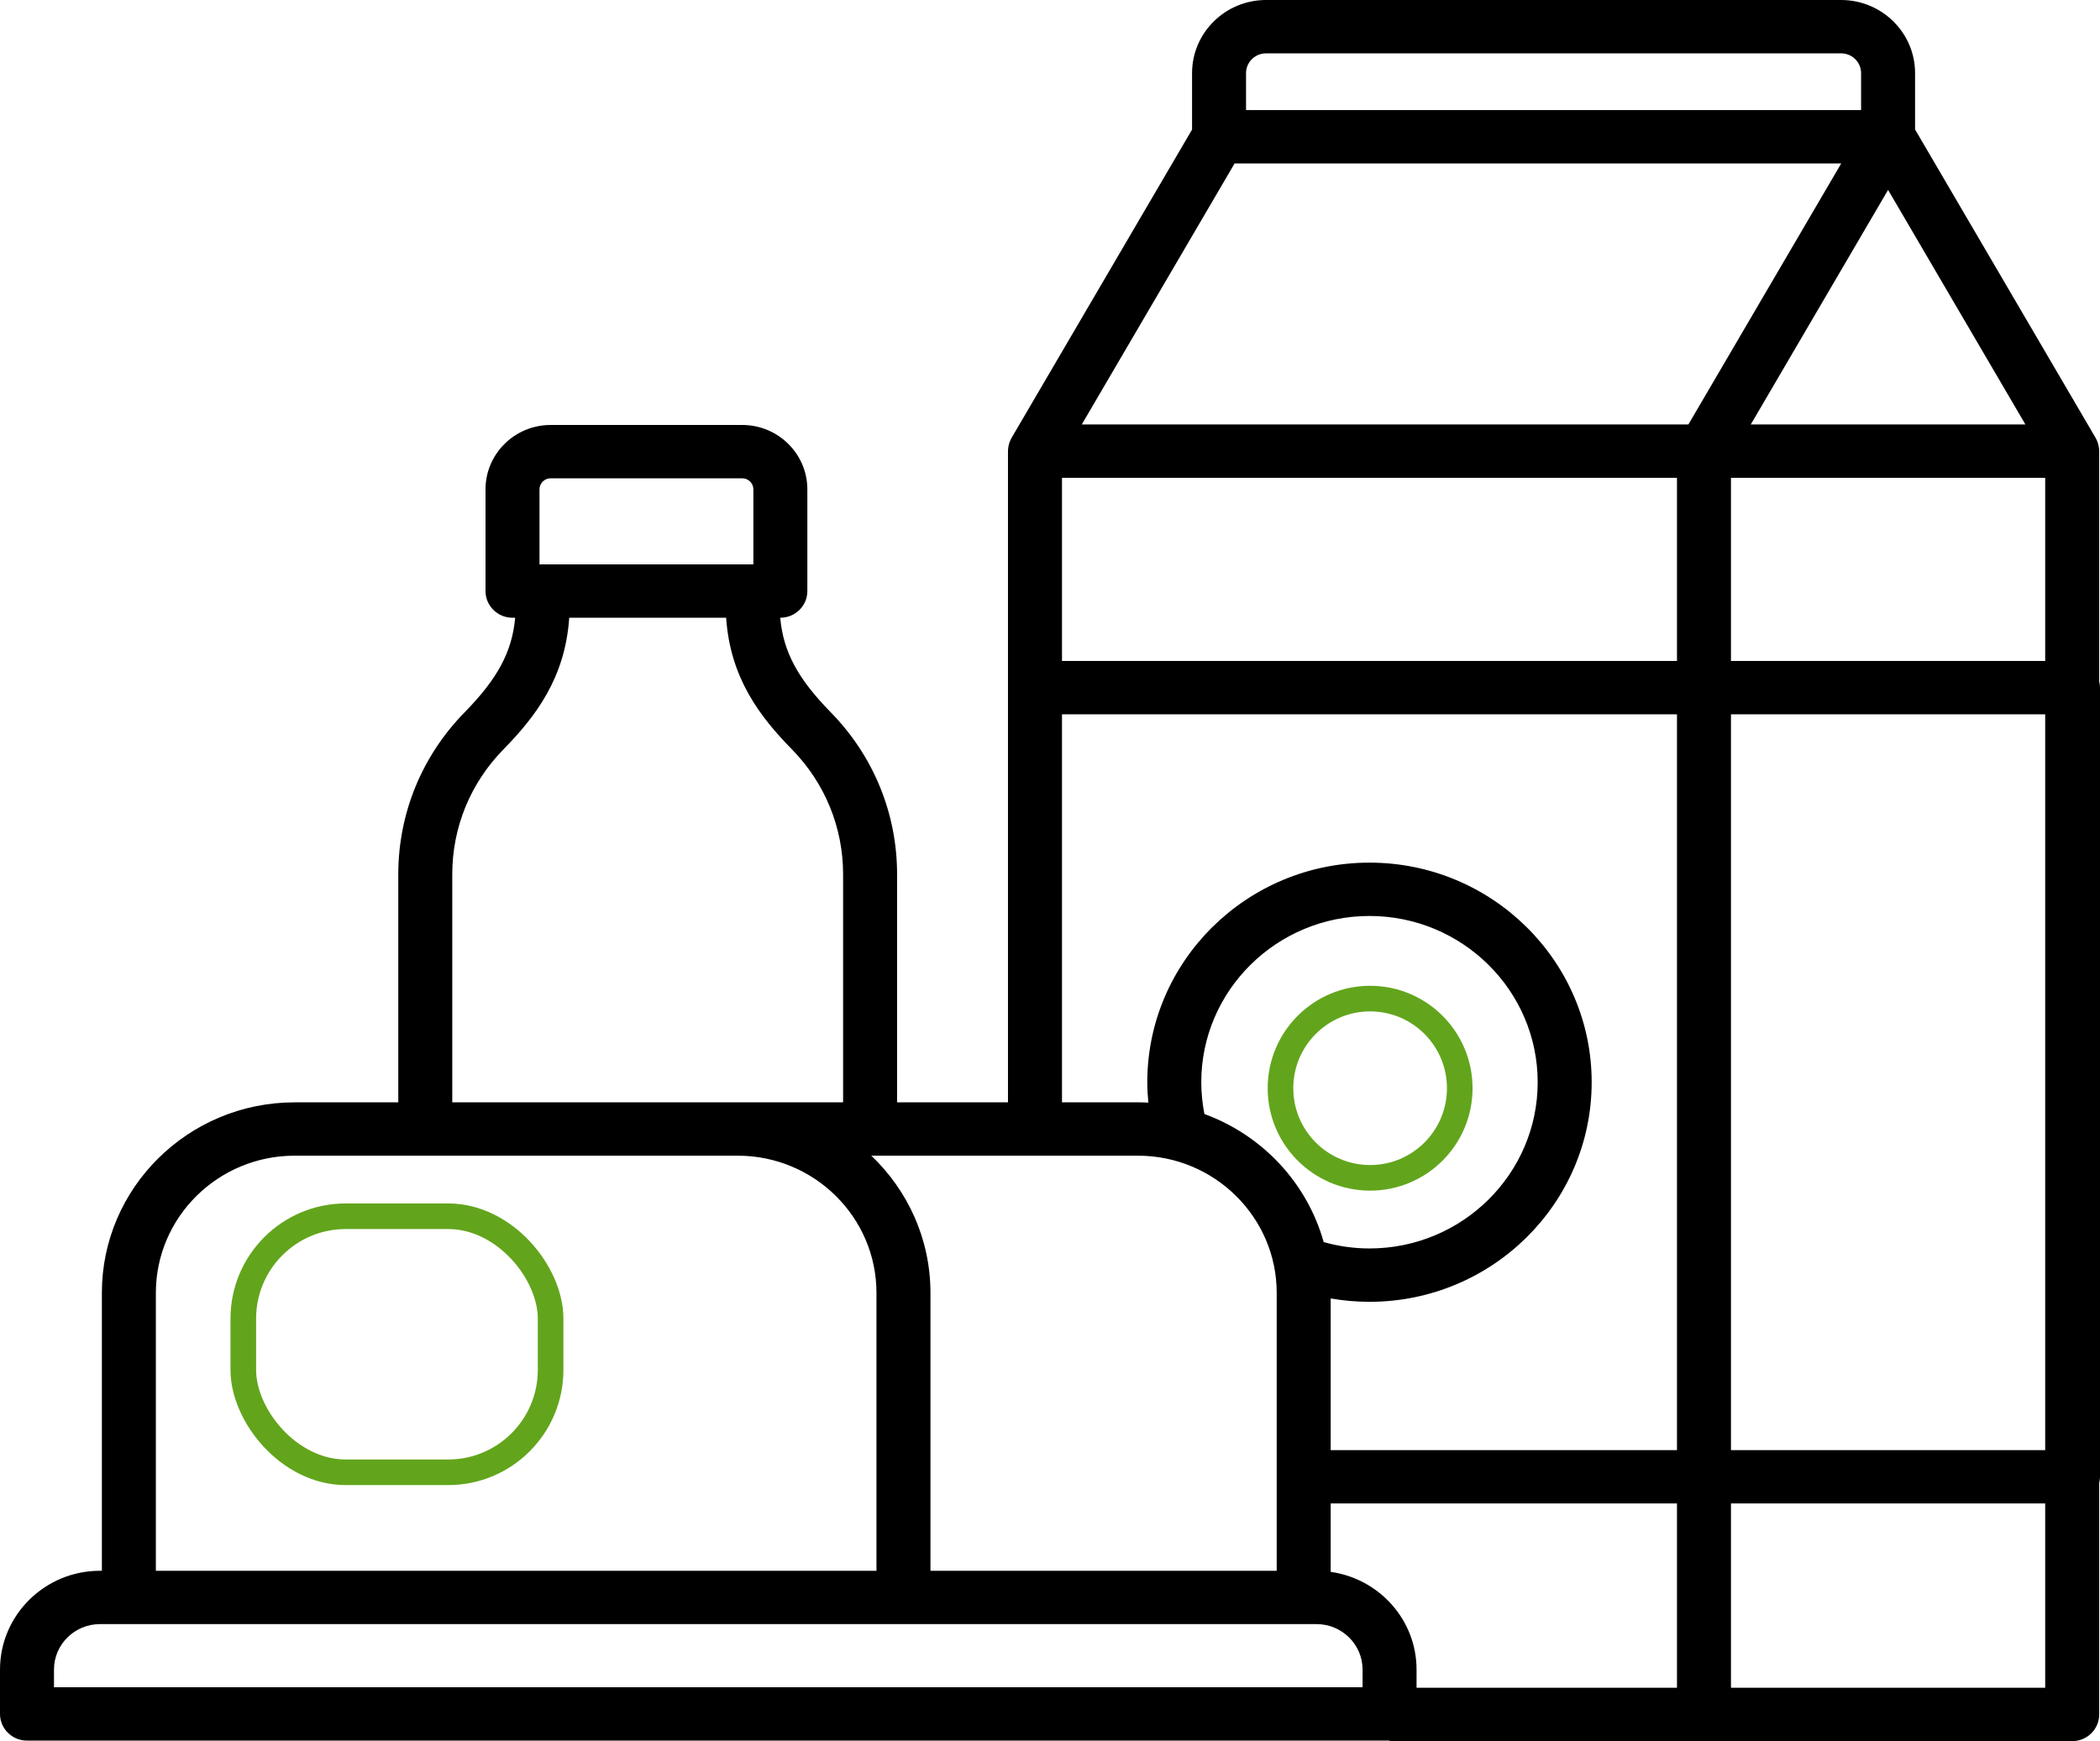
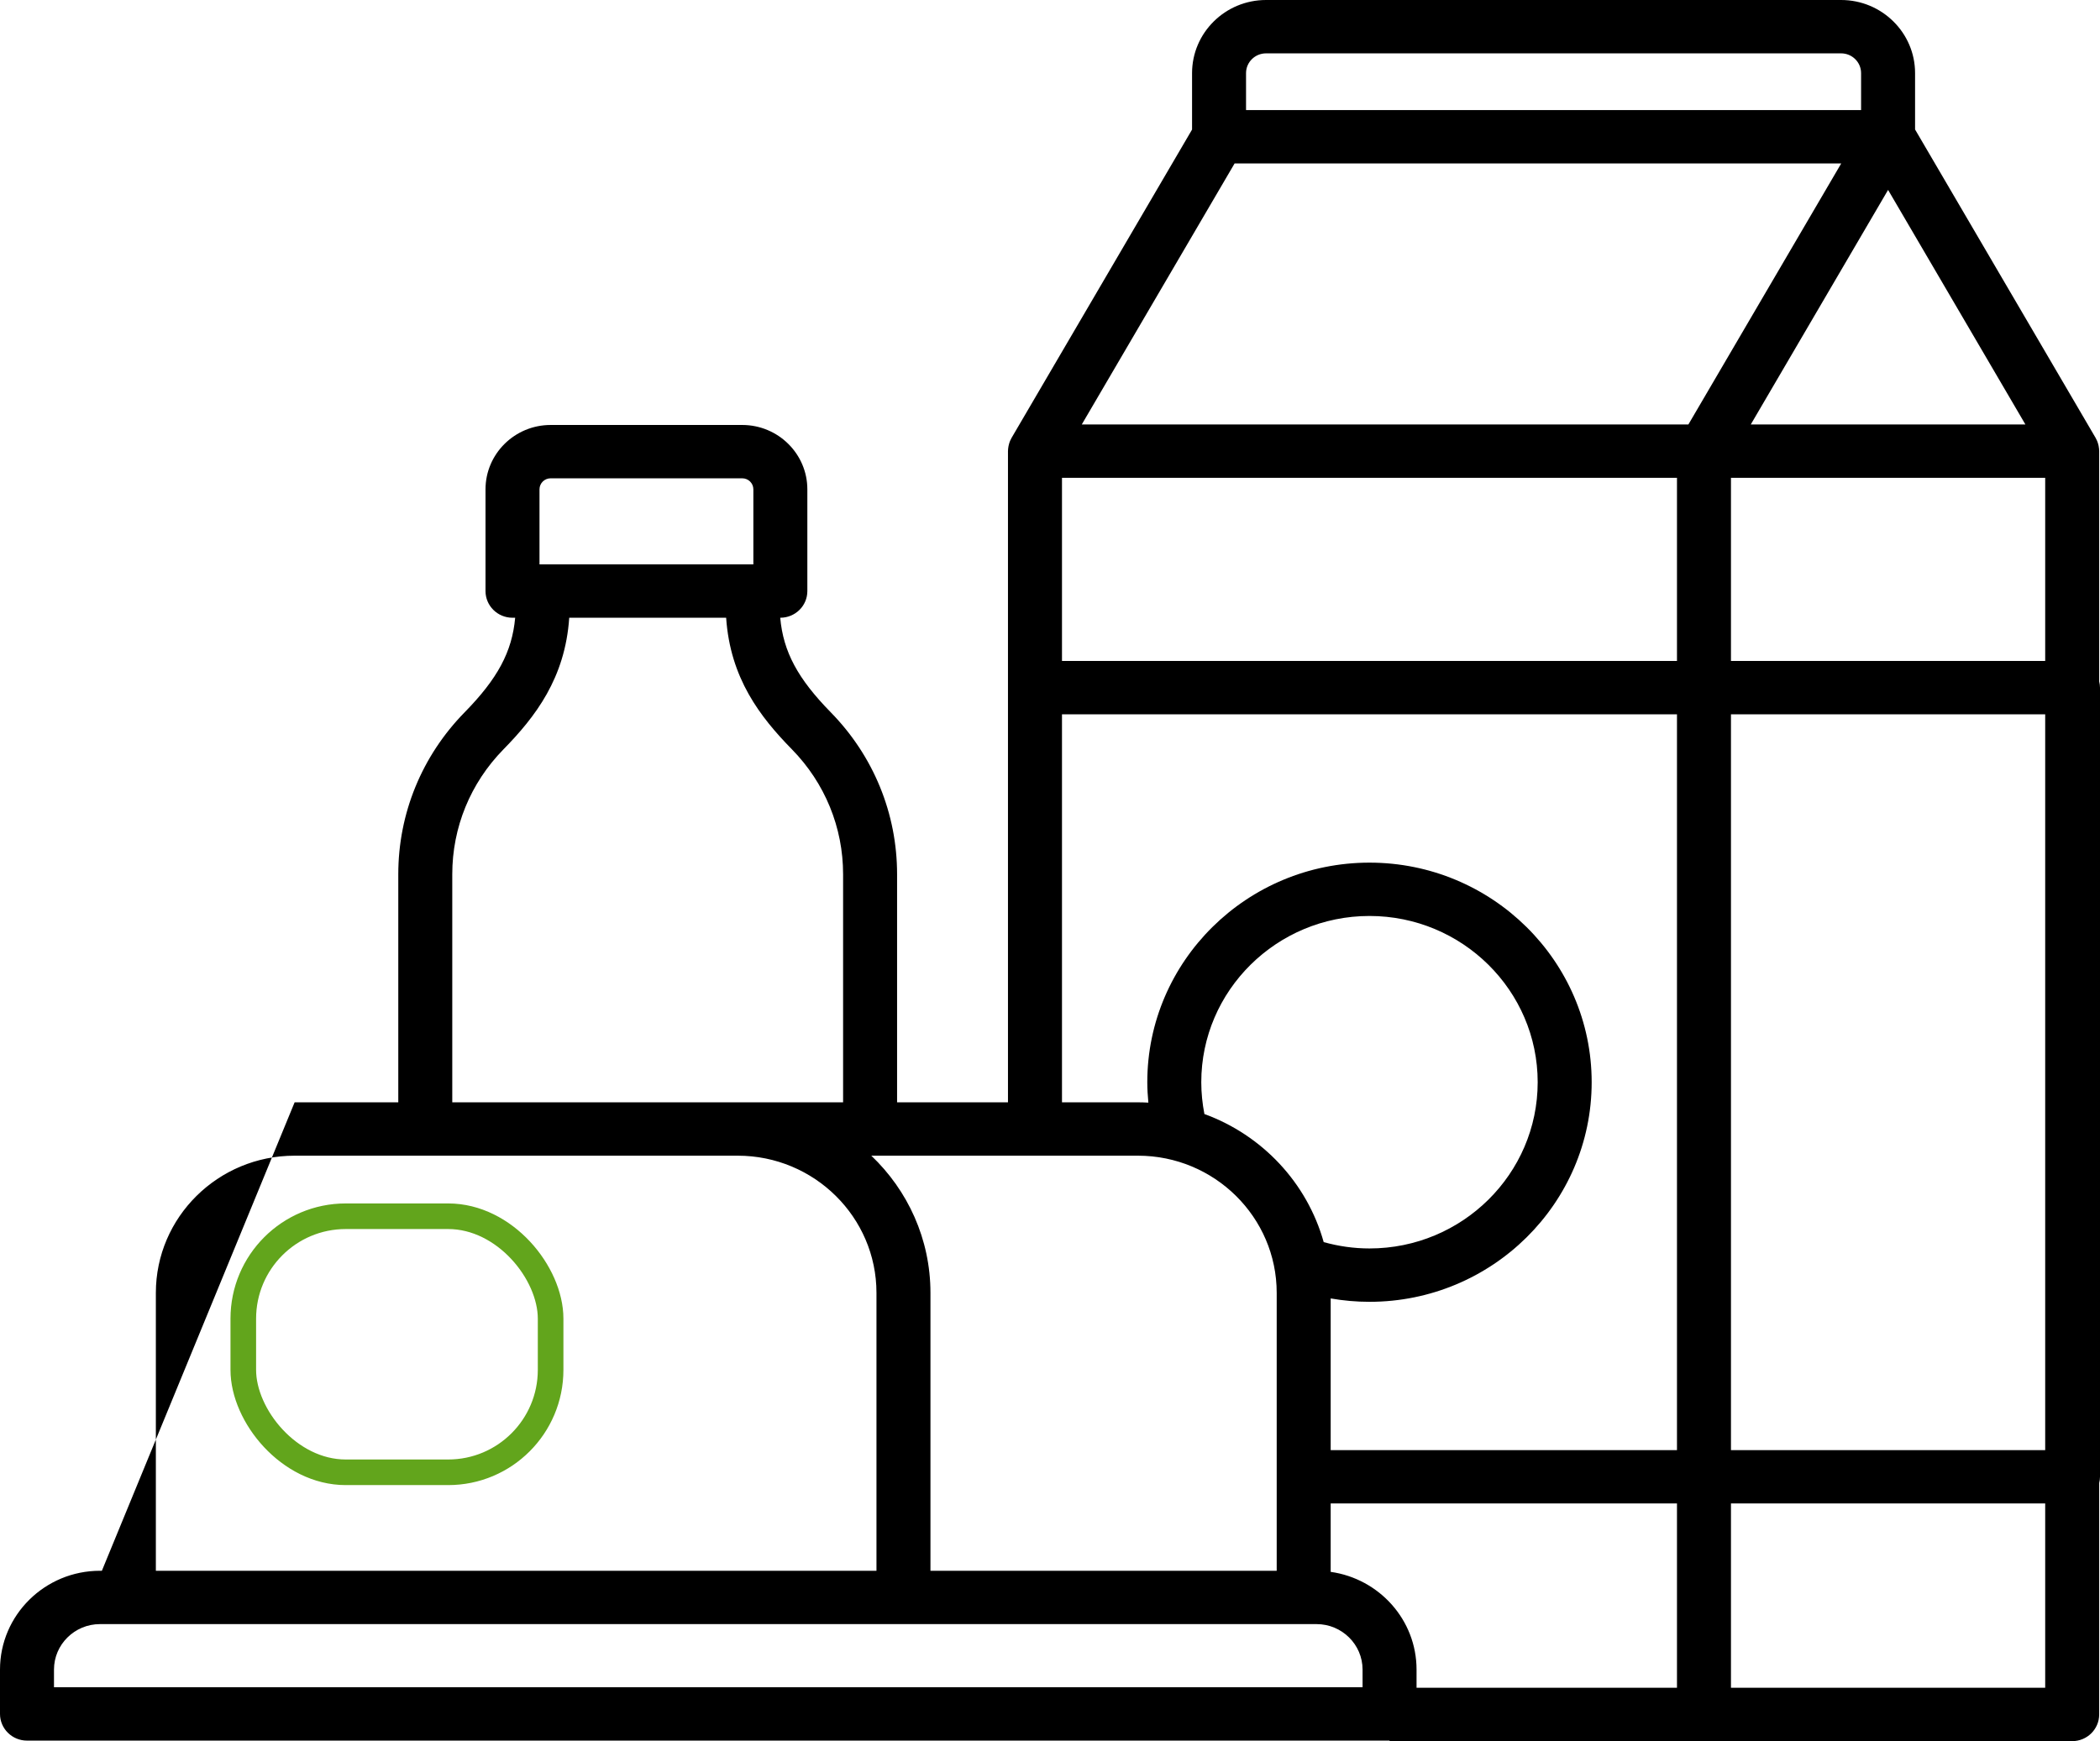
<svg xmlns="http://www.w3.org/2000/svg" width="82px" height="68px" viewBox="0 0 82 68" version="1.1">
  <title>9BB6124F-935F-476C-9629-01A5C4D30FA1</title>
  <desc>Created with sketchtool.</desc>
  <g id="Page-1" stroke="none" stroke-width="1" fill="none" fill-rule="evenodd">
    <g id="02-FARM-IDP" transform="translate(-531, -1000)">
      <g id="Group-14" transform="translate(485, 1000)">
        <g id="5120883_breakfast_dairy_food_healthy_milk_icon-(1)" transform="translate(46, 0)">
-           <path d="M81.968,26.613 L81.968,17.622 C81.968,17.558 81.961,17.495 81.949,17.432 C81.946,17.418 81.944,17.404 81.941,17.39 C81.927,17.331 81.91,17.273 81.886,17.217 C81.884,17.212 81.881,17.206 81.878,17.201 C81.863,17.166 81.846,17.131 81.827,17.098 L74.779,5.057 L74.779,2.855 C74.779,1.281 73.483,0 71.891,0 L49.435,0 C47.843,0 46.547,1.281 46.547,2.855 L46.547,5.06 L39.501,17.098 C39.483,17.13 39.467,17.163 39.452,17.197 C39.448,17.204 39.444,17.211 39.441,17.218 C39.418,17.274 39.401,17.331 39.388,17.388 C39.384,17.403 39.381,17.418 39.378,17.434 C39.367,17.495 39.36,17.557 39.359,17.619 L39.359,26.856 L39.359,43.052 L35.029,43.052 L35.029,34.144 C35.029,31.771 34.109,29.524 32.439,27.819 C31.157,26.51 30.585,25.46 30.466,24.126 C31.054,24.126 31.525,23.66 31.525,23.084 L31.525,19.111 C31.525,17.725 30.384,16.597 28.982,16.597 L21.502,16.597 C20.099,16.597 18.958,17.725 18.958,19.111 L18.958,23.084 C18.958,23.66 19.43,24.126 20.012,24.126 L20.116,24.126 C19.997,25.46 19.425,26.51 18.143,27.819 C16.472,29.524 15.552,31.771 15.552,34.144 L15.552,43.052 L11.504,43.052 C7.354,43.052 3.978,46.389 3.978,50.491 L3.978,61.346 L3.904,61.346 C1.752,61.346 0,63.077 0,65.205 L0,66.937 C0,67.512 0.472,67.979 1.054,67.979 L54.259,67.979 L54.259,68 L80.914,68 C81.496,68 81.968,67.533 81.968,66.958 L81.968,57.919 C81.987,57.841 82,57.76 82,57.676 L82,26.856 C82,26.772 81.987,26.691 81.968,26.613 Z M41.468,18.661 L65.482,18.661 L65.482,25.814 L41.468,25.814 L41.468,18.661 Z M73.725,7.417 L79.087,16.577 L68.364,16.577 L73.725,7.417 Z M67.59,27.898 L79.86,27.898 L79.86,56.634 L67.59,56.634 L67.59,27.898 Z M67.59,25.814 L67.59,18.661 L79.86,18.661 L79.86,25.814 L67.59,25.814 Z M48.655,2.855 C48.655,2.43 49.005,2.084 49.435,2.084 L71.891,2.084 C72.321,2.084 72.671,2.43 72.671,2.855 L72.671,4.298 L48.655,4.298 L48.655,2.855 Z M48.209,6.382 L71.896,6.382 L65.928,16.577 L42.241,16.577 L48.209,6.382 Z M41.468,27.898 L65.482,27.898 L65.482,56.634 L51.96,56.634 L51.96,50.71 C52.458,50.797 52.964,50.842 53.475,50.842 C58.259,50.842 62.151,46.995 62.151,42.266 C62.151,37.537 58.259,33.69 53.475,33.69 C48.691,33.69 44.799,37.537 44.799,42.266 C44.799,42.533 44.816,42.798 44.841,43.063 C44.706,43.056 44.57,43.051 44.434,43.051 L41.468,43.051 L41.468,27.898 L41.468,27.898 Z M44.434,45.135 C47.421,45.135 49.852,47.538 49.852,50.491 L49.852,61.346 L36.332,61.346 L36.332,50.491 C36.332,48.389 35.444,46.489 34.022,45.135 L44.434,45.135 Z M46.907,42.266 C46.907,38.686 49.853,35.773 53.475,35.773 C57.097,35.773 60.043,38.686 60.043,42.266 C60.043,45.846 57.097,48.758 53.475,48.758 C52.865,48.758 52.266,48.672 51.687,48.51 C51.039,46.196 49.288,44.331 47.029,43.508 C46.95,43.1 46.907,42.685 46.907,42.266 Z M21.066,19.111 C21.066,18.873 21.261,18.68 21.502,18.68 L28.982,18.68 C29.222,18.68 29.417,18.873 29.417,19.111 L29.417,22.042 L21.066,22.042 L21.066,19.111 Z M19.657,29.268 C20.906,27.993 22.068,26.485 22.227,24.126 L28.354,24.126 C28.514,26.485 29.675,27.993 30.925,29.268 C32.212,30.583 32.921,32.315 32.921,34.144 L32.921,43.051 L28.806,43.051 L17.66,43.051 L17.66,34.144 C17.66,32.314 18.369,30.583 19.657,29.268 Z M6.086,50.491 C6.086,47.538 8.516,45.135 11.504,45.135 L16.156,45.135 L28.806,45.135 C31.794,45.135 34.224,47.538 34.224,50.491 L34.224,61.346 L6.086,61.346 L6.086,50.491 Z M53.205,65.895 L2.108,65.895 L2.108,65.205 C2.108,64.226 2.914,63.429 3.904,63.429 L51.408,63.429 C52.399,63.429 53.205,64.226 53.205,65.205 L53.205,65.895 L53.205,65.895 Z M51.96,61.389 L51.96,58.717 L65.482,58.717 L65.482,65.916 L55.313,65.916 L55.313,65.205 C55.313,63.262 53.852,61.655 51.96,61.389 Z M67.59,65.916 L67.59,58.717 L79.86,58.717 L79.86,65.916 L67.59,65.916 Z" id="Shape" fill="#000000" fill-rule="nonzero" />
+           <path d="M81.968,26.613 L81.968,17.622 C81.968,17.558 81.961,17.495 81.949,17.432 C81.946,17.418 81.944,17.404 81.941,17.39 C81.927,17.331 81.91,17.273 81.886,17.217 C81.884,17.212 81.881,17.206 81.878,17.201 C81.863,17.166 81.846,17.131 81.827,17.098 L74.779,5.057 L74.779,2.855 C74.779,1.281 73.483,0 71.891,0 L49.435,0 C47.843,0 46.547,1.281 46.547,2.855 L46.547,5.06 L39.501,17.098 C39.483,17.13 39.467,17.163 39.452,17.197 C39.448,17.204 39.444,17.211 39.441,17.218 C39.418,17.274 39.401,17.331 39.388,17.388 C39.384,17.403 39.381,17.418 39.378,17.434 C39.367,17.495 39.36,17.557 39.359,17.619 L39.359,26.856 L39.359,43.052 L35.029,43.052 L35.029,34.144 C35.029,31.771 34.109,29.524 32.439,27.819 C31.157,26.51 30.585,25.46 30.466,24.126 C31.054,24.126 31.525,23.66 31.525,23.084 L31.525,19.111 C31.525,17.725 30.384,16.597 28.982,16.597 L21.502,16.597 C20.099,16.597 18.958,17.725 18.958,19.111 L18.958,23.084 C18.958,23.66 19.43,24.126 20.012,24.126 L20.116,24.126 C19.997,25.46 19.425,26.51 18.143,27.819 C16.472,29.524 15.552,31.771 15.552,34.144 L15.552,43.052 L11.504,43.052 L3.978,61.346 L3.904,61.346 C1.752,61.346 0,63.077 0,65.205 L0,66.937 C0,67.512 0.472,67.979 1.054,67.979 L54.259,67.979 L54.259,68 L80.914,68 C81.496,68 81.968,67.533 81.968,66.958 L81.968,57.919 C81.987,57.841 82,57.76 82,57.676 L82,26.856 C82,26.772 81.987,26.691 81.968,26.613 Z M41.468,18.661 L65.482,18.661 L65.482,25.814 L41.468,25.814 L41.468,18.661 Z M73.725,7.417 L79.087,16.577 L68.364,16.577 L73.725,7.417 Z M67.59,27.898 L79.86,27.898 L79.86,56.634 L67.59,56.634 L67.59,27.898 Z M67.59,25.814 L67.59,18.661 L79.86,18.661 L79.86,25.814 L67.59,25.814 Z M48.655,2.855 C48.655,2.43 49.005,2.084 49.435,2.084 L71.891,2.084 C72.321,2.084 72.671,2.43 72.671,2.855 L72.671,4.298 L48.655,4.298 L48.655,2.855 Z M48.209,6.382 L71.896,6.382 L65.928,16.577 L42.241,16.577 L48.209,6.382 Z M41.468,27.898 L65.482,27.898 L65.482,56.634 L51.96,56.634 L51.96,50.71 C52.458,50.797 52.964,50.842 53.475,50.842 C58.259,50.842 62.151,46.995 62.151,42.266 C62.151,37.537 58.259,33.69 53.475,33.69 C48.691,33.69 44.799,37.537 44.799,42.266 C44.799,42.533 44.816,42.798 44.841,43.063 C44.706,43.056 44.57,43.051 44.434,43.051 L41.468,43.051 L41.468,27.898 L41.468,27.898 Z M44.434,45.135 C47.421,45.135 49.852,47.538 49.852,50.491 L49.852,61.346 L36.332,61.346 L36.332,50.491 C36.332,48.389 35.444,46.489 34.022,45.135 L44.434,45.135 Z M46.907,42.266 C46.907,38.686 49.853,35.773 53.475,35.773 C57.097,35.773 60.043,38.686 60.043,42.266 C60.043,45.846 57.097,48.758 53.475,48.758 C52.865,48.758 52.266,48.672 51.687,48.51 C51.039,46.196 49.288,44.331 47.029,43.508 C46.95,43.1 46.907,42.685 46.907,42.266 Z M21.066,19.111 C21.066,18.873 21.261,18.68 21.502,18.68 L28.982,18.68 C29.222,18.68 29.417,18.873 29.417,19.111 L29.417,22.042 L21.066,22.042 L21.066,19.111 Z M19.657,29.268 C20.906,27.993 22.068,26.485 22.227,24.126 L28.354,24.126 C28.514,26.485 29.675,27.993 30.925,29.268 C32.212,30.583 32.921,32.315 32.921,34.144 L32.921,43.051 L28.806,43.051 L17.66,43.051 L17.66,34.144 C17.66,32.314 18.369,30.583 19.657,29.268 Z M6.086,50.491 C6.086,47.538 8.516,45.135 11.504,45.135 L16.156,45.135 L28.806,45.135 C31.794,45.135 34.224,47.538 34.224,50.491 L34.224,61.346 L6.086,61.346 L6.086,50.491 Z M53.205,65.895 L2.108,65.895 L2.108,65.205 C2.108,64.226 2.914,63.429 3.904,63.429 L51.408,63.429 C52.399,63.429 53.205,64.226 53.205,65.205 L53.205,65.895 L53.205,65.895 Z M51.96,61.389 L51.96,58.717 L65.482,58.717 L65.482,65.916 L55.313,65.916 L55.313,65.205 C55.313,63.262 53.852,61.655 51.96,61.389 Z M67.59,65.916 L67.59,58.717 L79.86,58.717 L79.86,65.916 L67.59,65.916 Z" id="Shape" fill="#000000" fill-rule="nonzero" />
          <rect id="Rectangle" stroke="#62A51C" x="9.5" y="47.5" width="12" height="10" rx="4" />
-           <circle id="Oval" stroke="#62A51C" cx="53.5" cy="42.5" r="3.5" />
        </g>
      </g>
    </g>
  </g>
</svg>